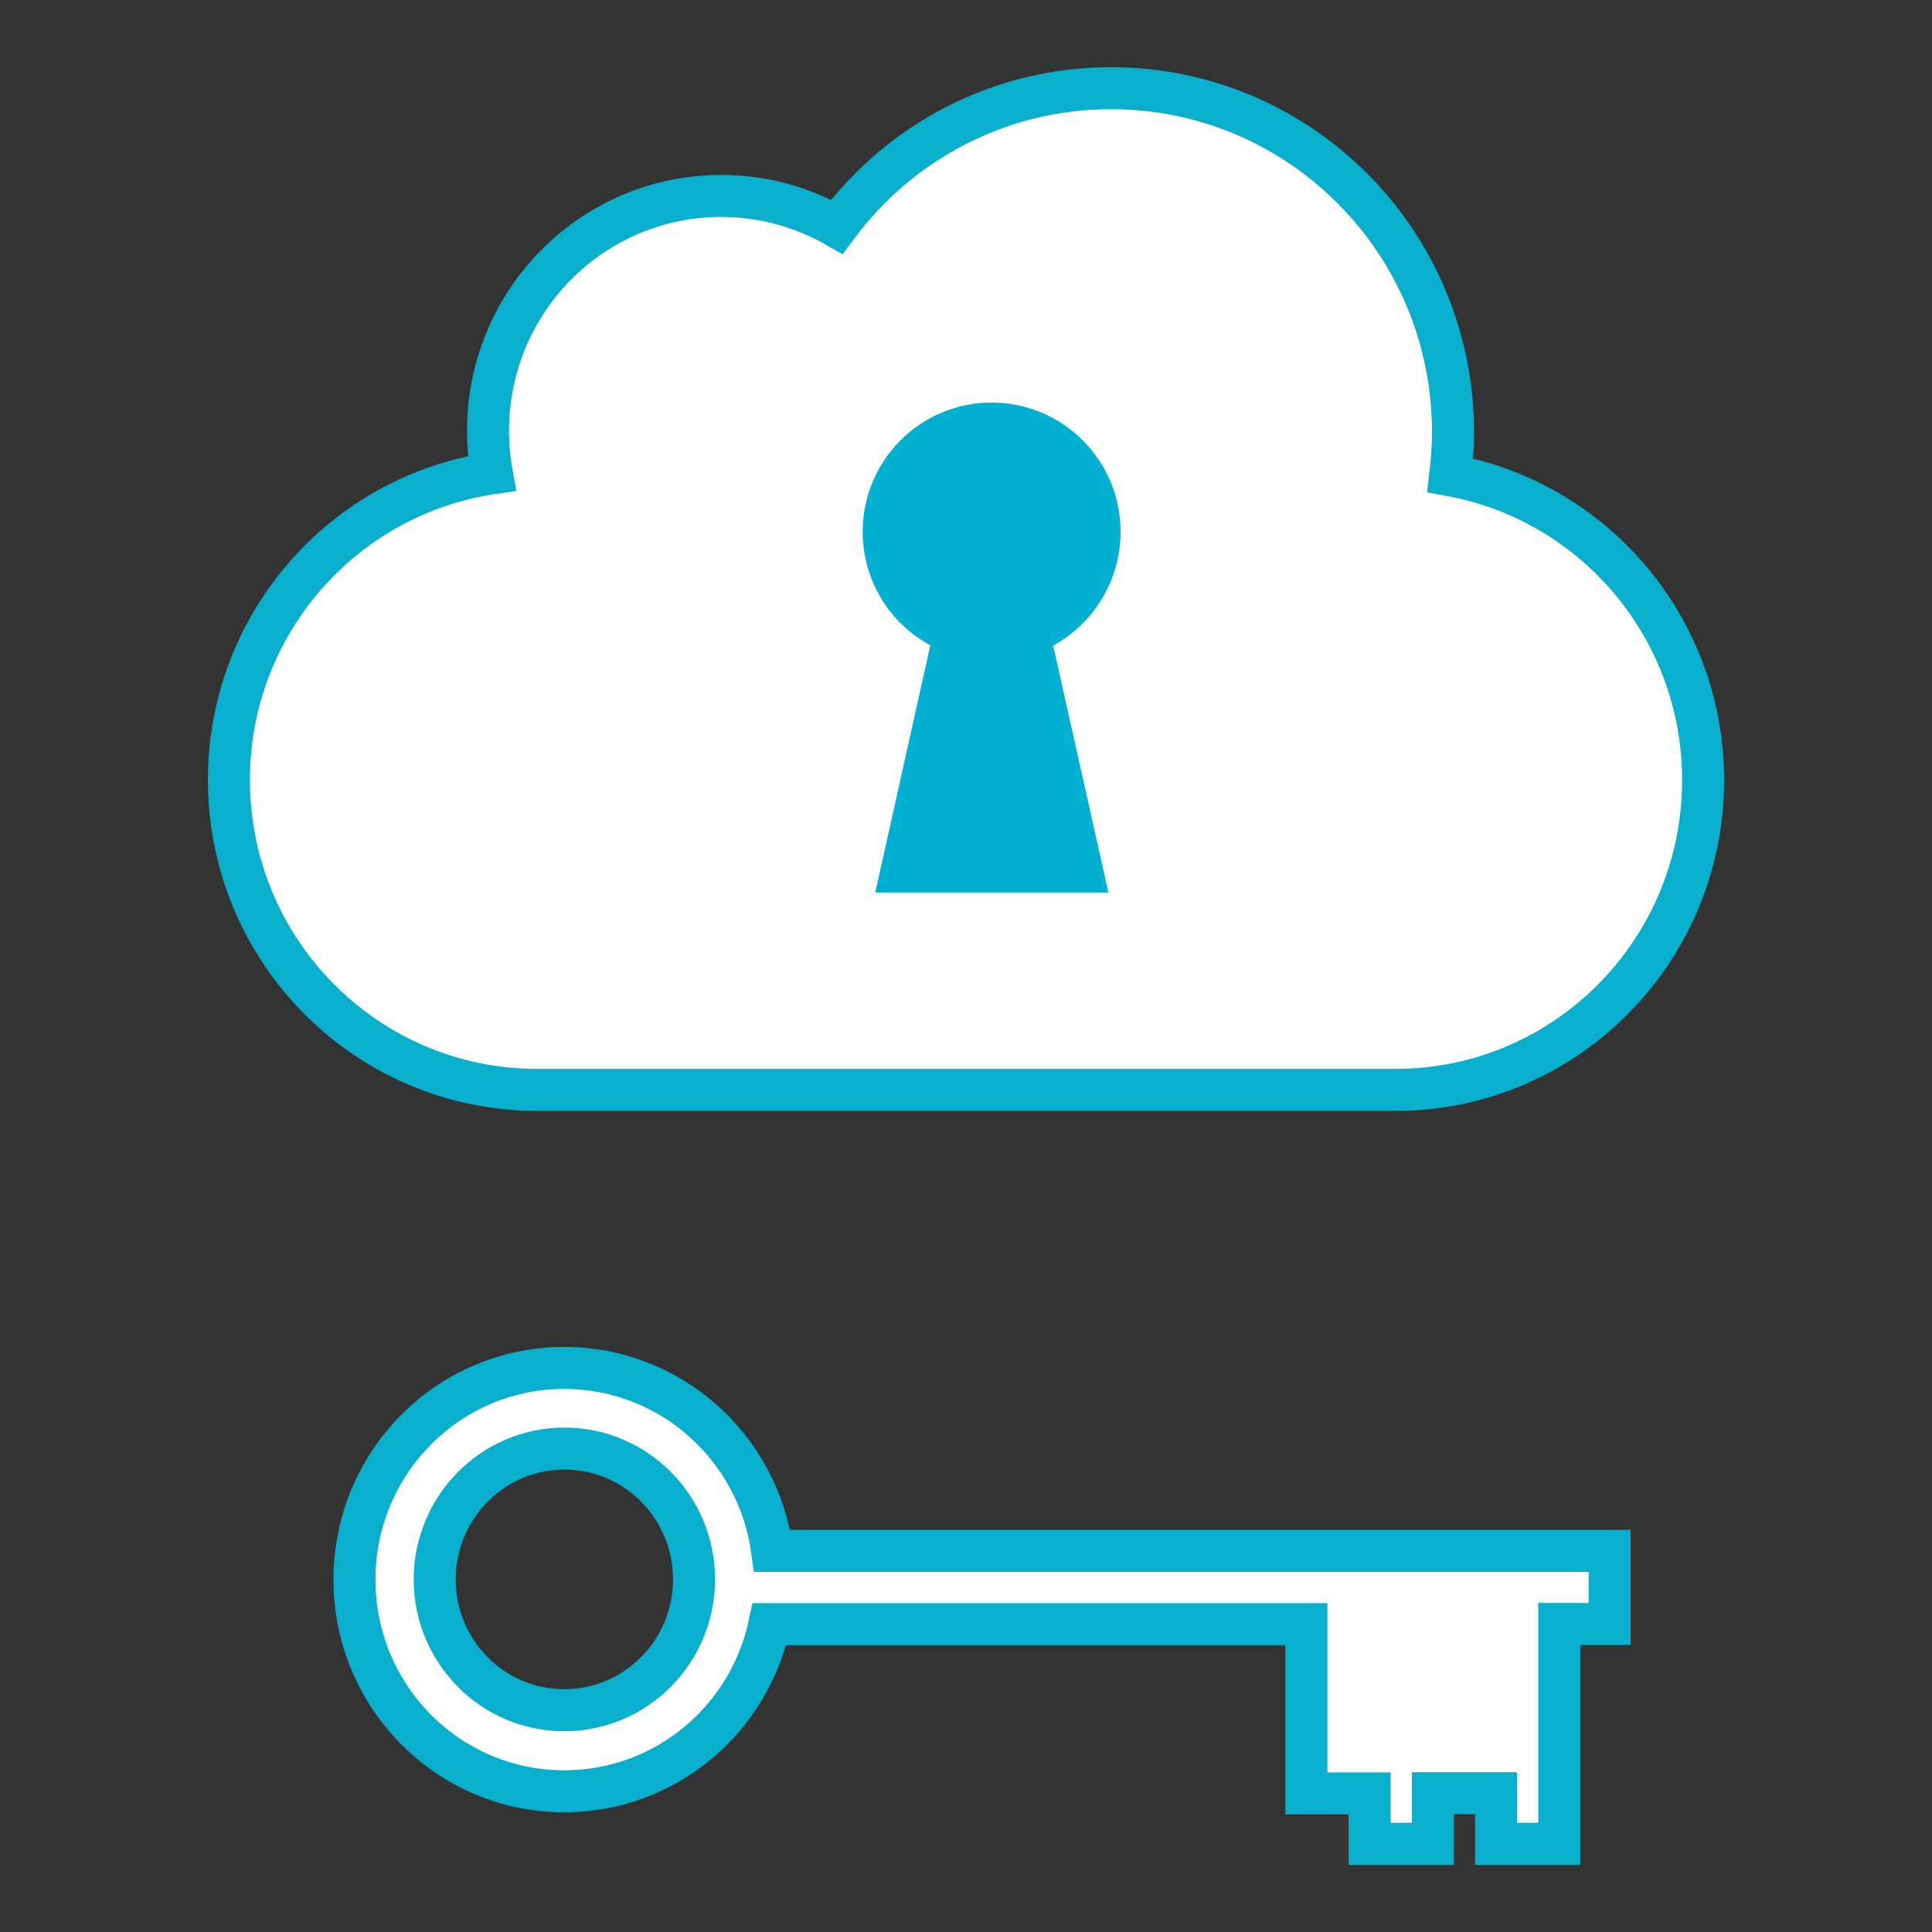
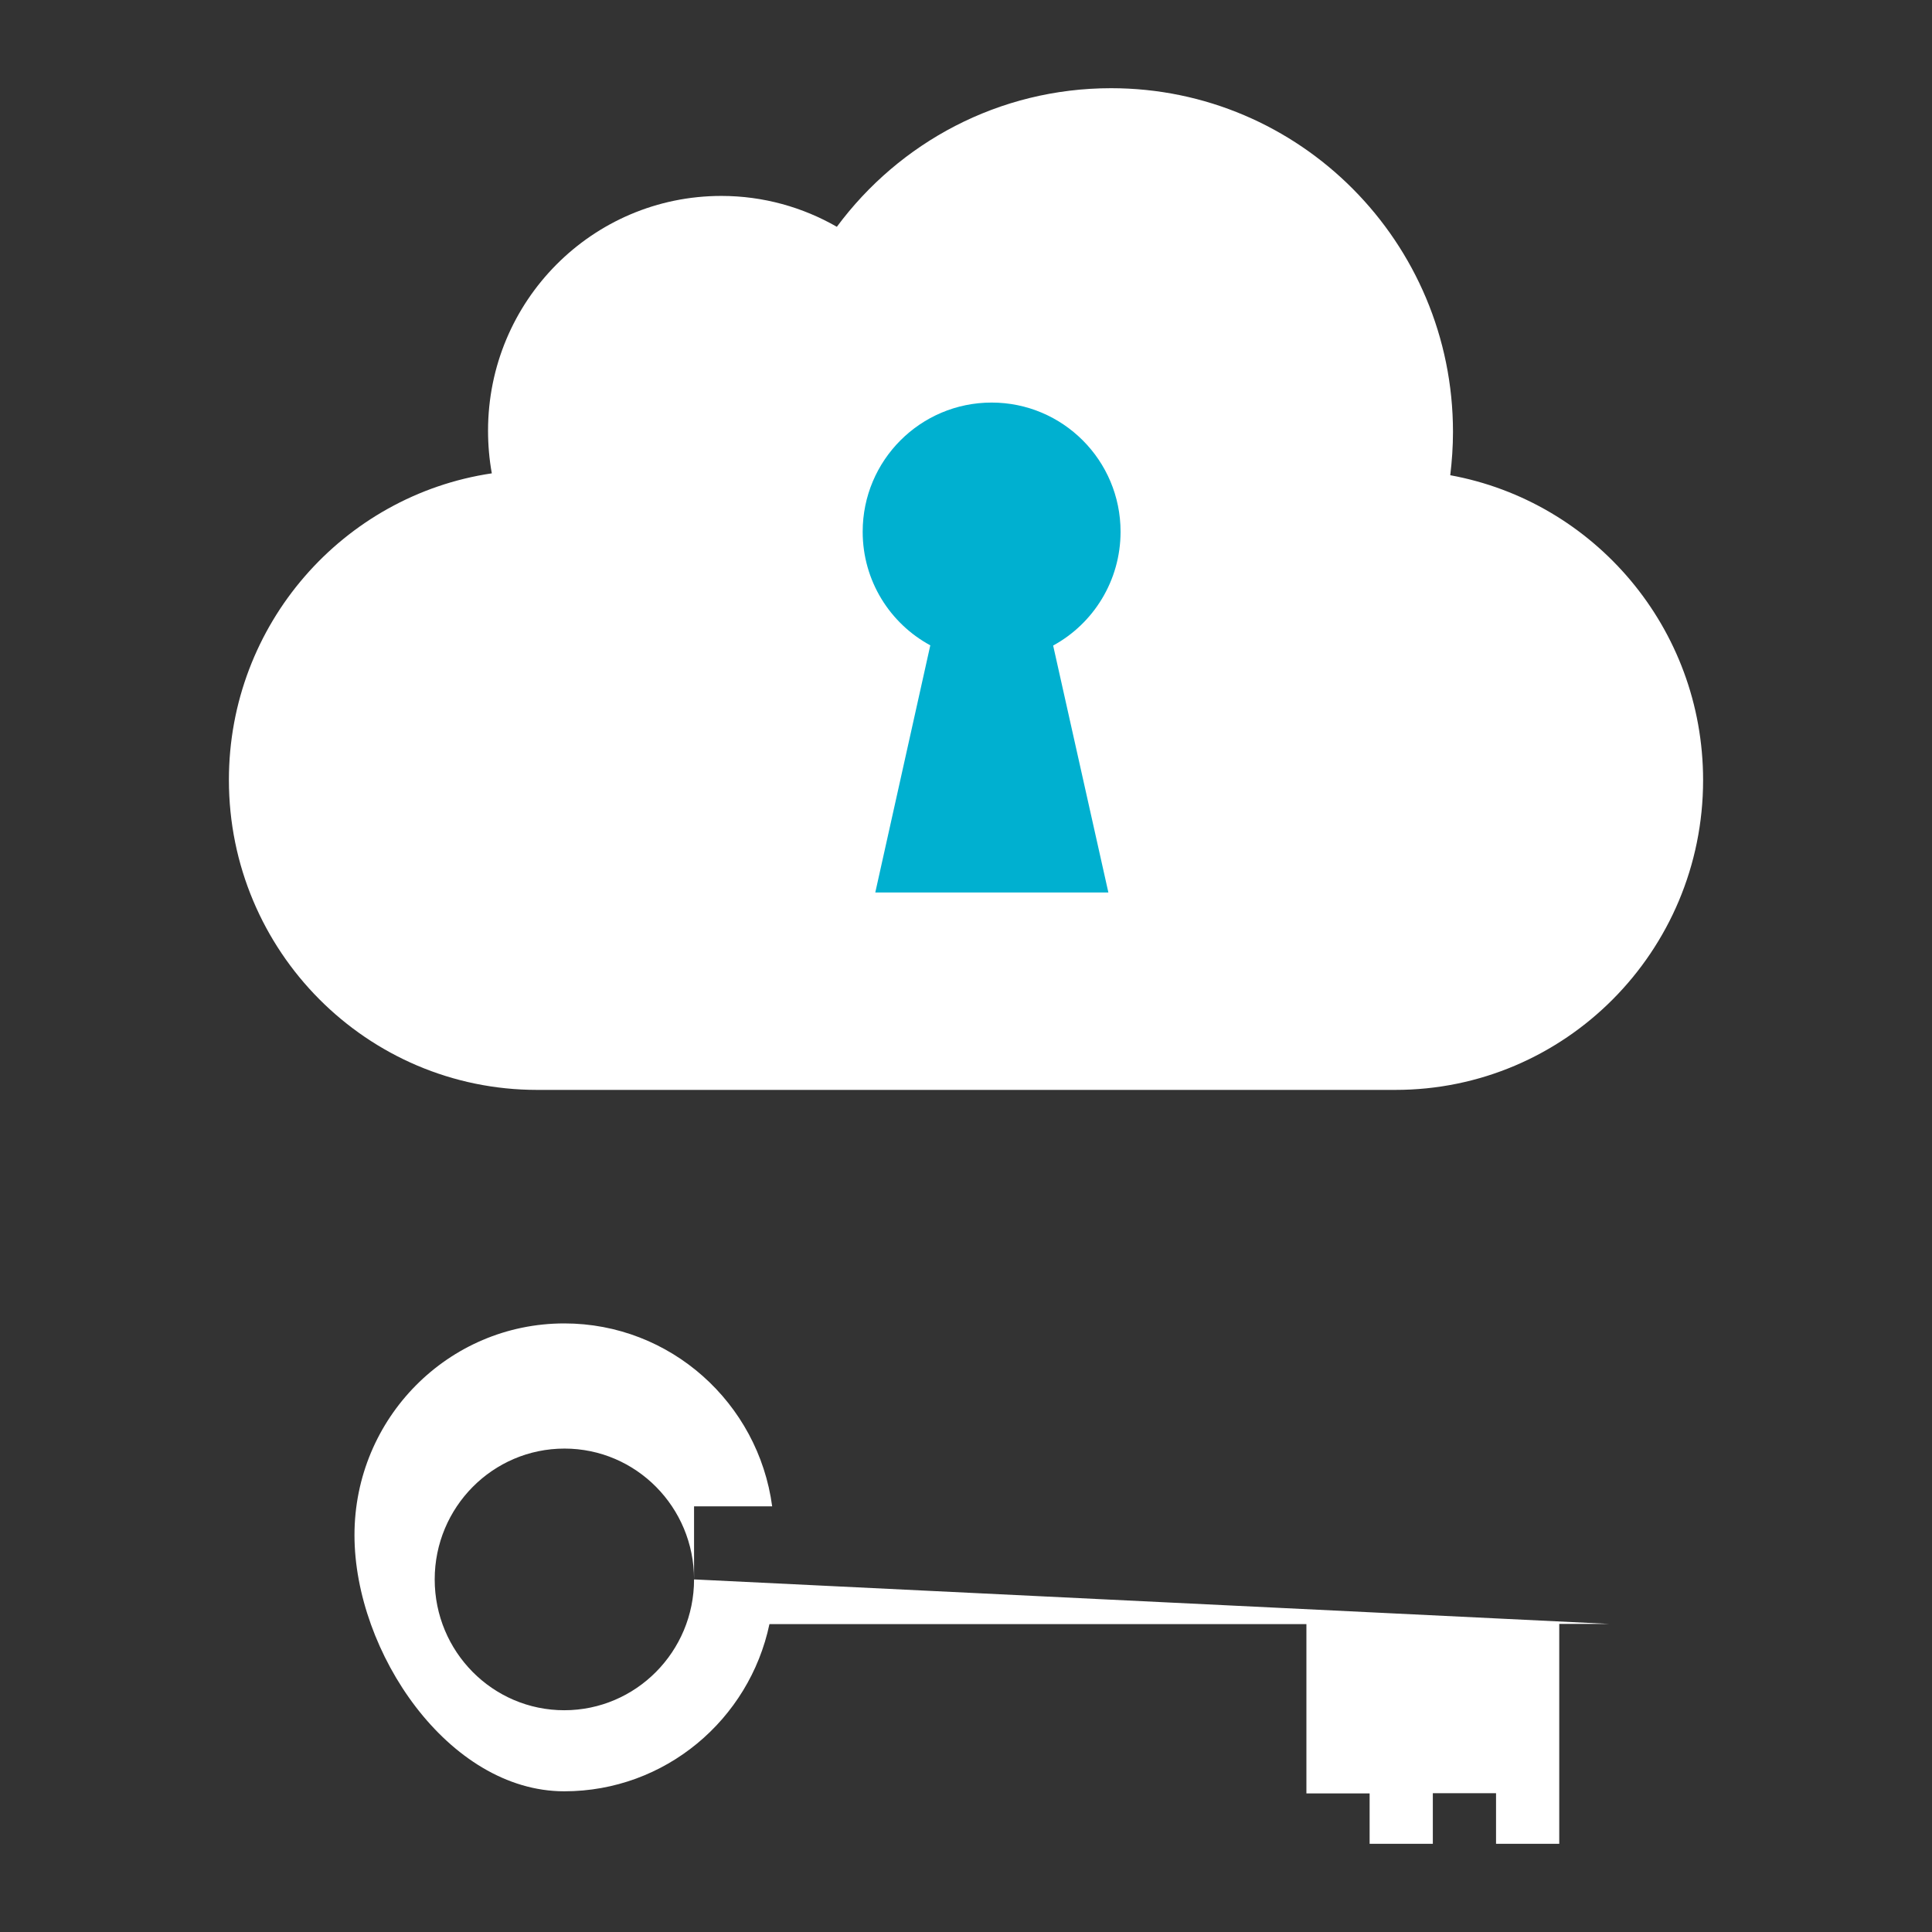
<svg xmlns="http://www.w3.org/2000/svg" xmlns:xlink="http://www.w3.org/1999/xlink" version="1.1" id="Layer_1" x="0px" y="0px" viewBox="0 0 920 920" style="enable-background:new 0 0 920 920;" xml:space="preserve">
  <rect x="0" y="0" width="920" height="920" fill="#333333" stroke="none" />
  <style type="text/css">
	.st0{clip-path:url(#SVGID_2_);fill:#FFFFFF;}
	.st1{clip-path:url(#SVGID_4_);fill:none;stroke:#08B0CD;stroke-width:20;}
	.st2{clip-path:url(#SVGID_6_);fill:#00B0D0;}
	.st3{clip-path:url(#SVGID_8_);fill:#FFFFFF;}
	.st4{clip-path:url(#SVGID_10_);fill:none;stroke:#08B0CD;stroke-width:20;}
</style>
  <g>
    <g>
      <defs>
        <rect id="SVGID_1_" width="920" height="920" />
      </defs>
      <clipPath id="SVGID_2_">
        <use xlink:href="#SVGID_1_" style="overflow:visible;" />
      </clipPath>
      <path class="st0" d="M811,371.5L811,371.5c0-72.5-51.9-132.7-120.4-145.2c0.8-6.7,1.3-13.6,1.3-20.6C691.9,115.3,619,42,529.1,42    c-53.5,0-100.9,25.9-130.6,66c-16.2-9.3-35-14.7-55-14.7c-61.4,0-111.1,50-111.1,111.8c0,6.9,0.6,13.7,1.8,20.3    c-70.8,10.5-125.2,71.9-125.2,146c0,81.5,65.7,147.6,146.8,147.6h408.5C745.3,519.1,811,453,811,371.5" />
    </g>
    <g>
      <defs>
        <rect id="SVGID_3_" width="920" height="920" />
      </defs>
      <clipPath id="SVGID_4_">
        <use xlink:href="#SVGID_3_" style="overflow:visible;" />
      </clipPath>
-       <path class="st1" d="M811,371.5L811,371.5c0-72.5-51.9-132.7-120.4-145.2c0.8-6.7,1.3-13.6,1.3-20.6C691.9,115.3,619,42,529.1,42    c-53.5,0-100.9,25.9-130.6,66c-16.2-9.3-35-14.7-55-14.7c-61.4,0-111.1,50-111.1,111.8c0,6.9,0.6,13.7,1.8,20.3    c-70.8,10.5-125.2,71.9-125.2,146c0,81.5,65.7,147.6,146.8,147.6h408.5C745.3,519.1,811,453,811,371.5z" />
    </g>
    <g>
      <defs>
        <rect id="SVGID_5_" width="920" height="920" />
      </defs>
      <clipPath id="SVGID_6_">
        <use xlink:href="#SVGID_5_" style="overflow:visible;" />
      </clipPath>
      <path class="st2" d="M533.6,253.2c0-34-27.5-61.5-61.4-61.5s-61.4,27.5-61.4,61.5c0,23.4,13,43.7,32.2,54.1L416.8,425h111    l-26.3-117.6C520.6,297,533.6,276.6,533.6,253.2" />
    </g>
    <g>
      <defs>
        <rect id="SVGID_7_" width="920" height="920" />
      </defs>
      <clipPath id="SVGID_8_">
        <use xlink:href="#SVGID_7_" style="overflow:visible;" />
      </clipPath>
-       <path class="st3" d="M330.5,752.1c0,34.4-27.7,62.3-61.8,62.3S207,786.5,207,752.1s27.7-62.3,61.8-62.3S330.5,717.7,330.5,752.1     M766.5,773.3v-34.8H367.7c-6.6-49.2-48.4-87.1-99-87.1c-55.2,0-99.9,45.1-99.9,100.8S213.5,853,268.7,853    c48,0,88.1-34.1,97.7-79.6h255.7V854h30.1v24h30.1v-24.1h30.1V878h30.1V773.3H766.5z" />
+       <path class="st3" d="M330.5,752.1c0,34.4-27.7,62.3-61.8,62.3S207,786.5,207,752.1s27.7-62.3,61.8-62.3S330.5,717.7,330.5,752.1     v-34.8H367.7c-6.6-49.2-48.4-87.1-99-87.1c-55.2,0-99.9,45.1-99.9,100.8S213.5,853,268.7,853    c48,0,88.1-34.1,97.7-79.6h255.7V854h30.1v24h30.1v-24.1h30.1V878h30.1V773.3H766.5z" />
    </g>
    <g>
      <defs>
        <rect id="SVGID_9_" width="920" height="920" />
      </defs>
      <clipPath id="SVGID_10_">
        <use xlink:href="#SVGID_9_" style="overflow:visible;" />
      </clipPath>
-       <path class="st4" d="M330.5,752.1c0,34.4-27.7,62.3-61.8,62.3S207,786.5,207,752.1s27.7-62.3,61.8-62.3S330.5,717.7,330.5,752.1z     M766.5,773.3v-34.8H367.7c-6.6-49.2-48.4-87.1-99-87.1c-55.2,0-99.9,45.1-99.9,100.8S213.5,853,268.7,853    c48,0,88.1-34.1,97.7-79.6h255.7V854h30.1v24h30.1v-24.1h30.1V878h30.1V773.3H766.5z" />
    </g>
  </g>
</svg>